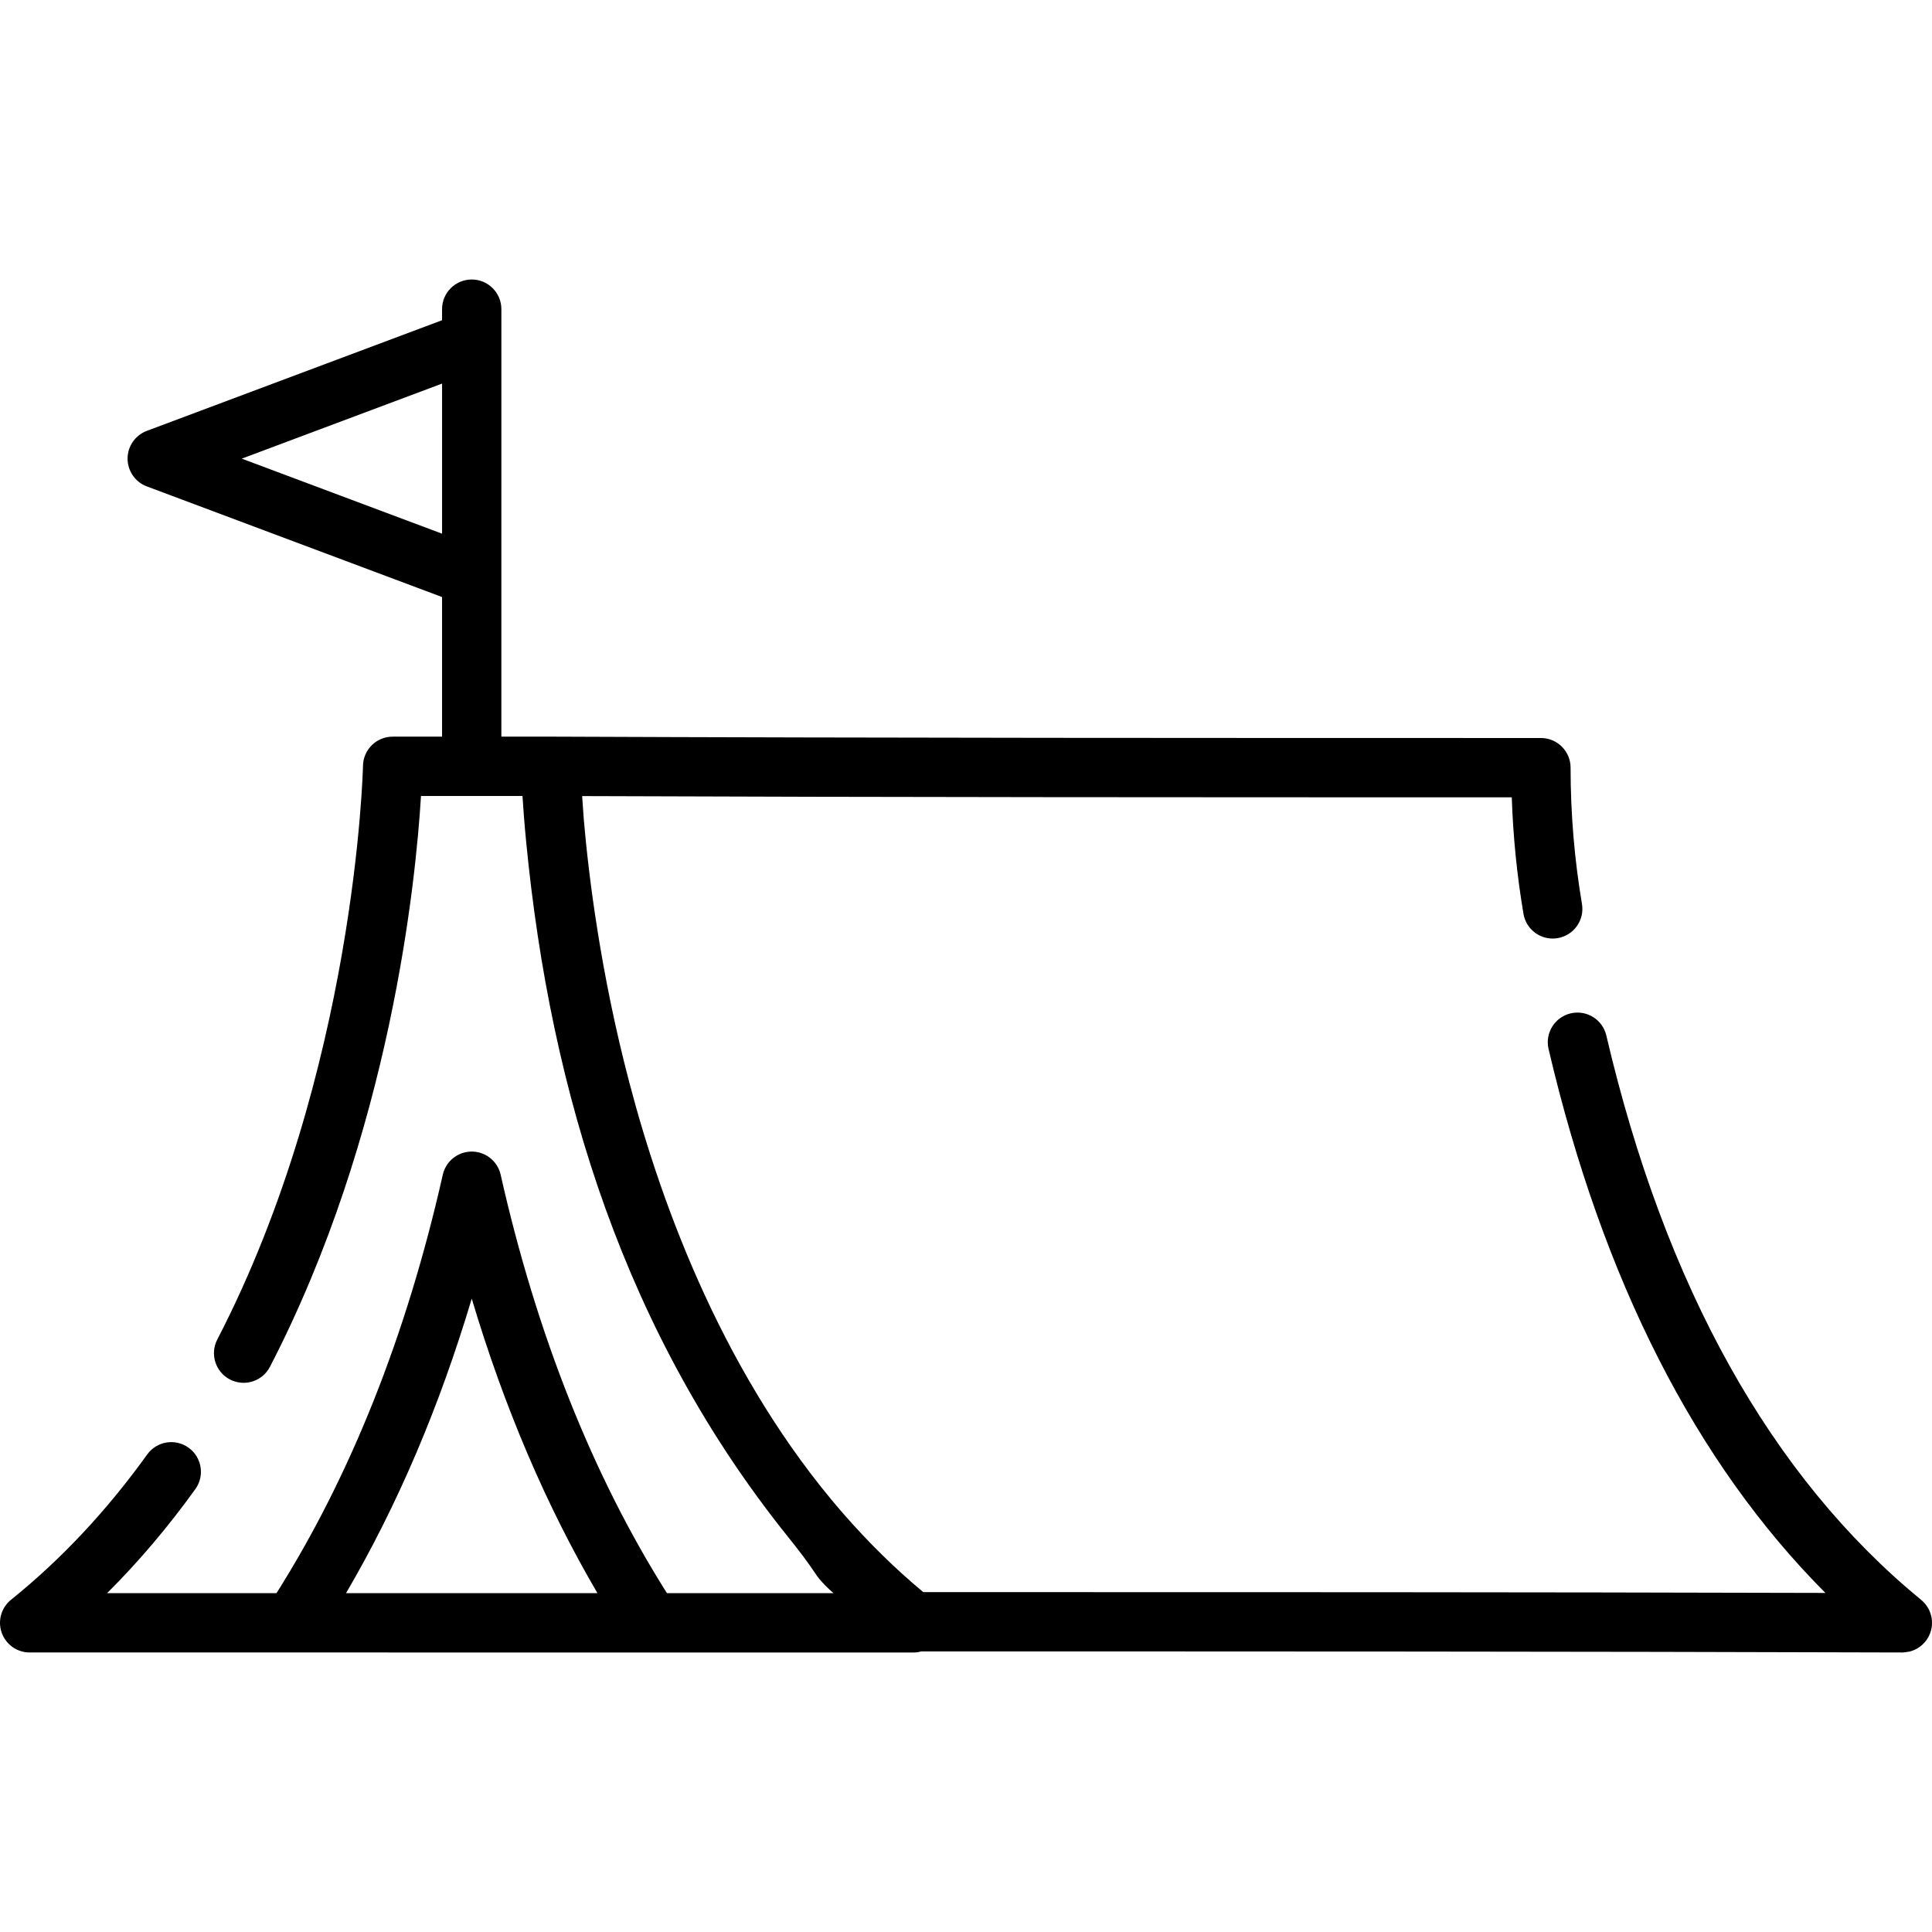
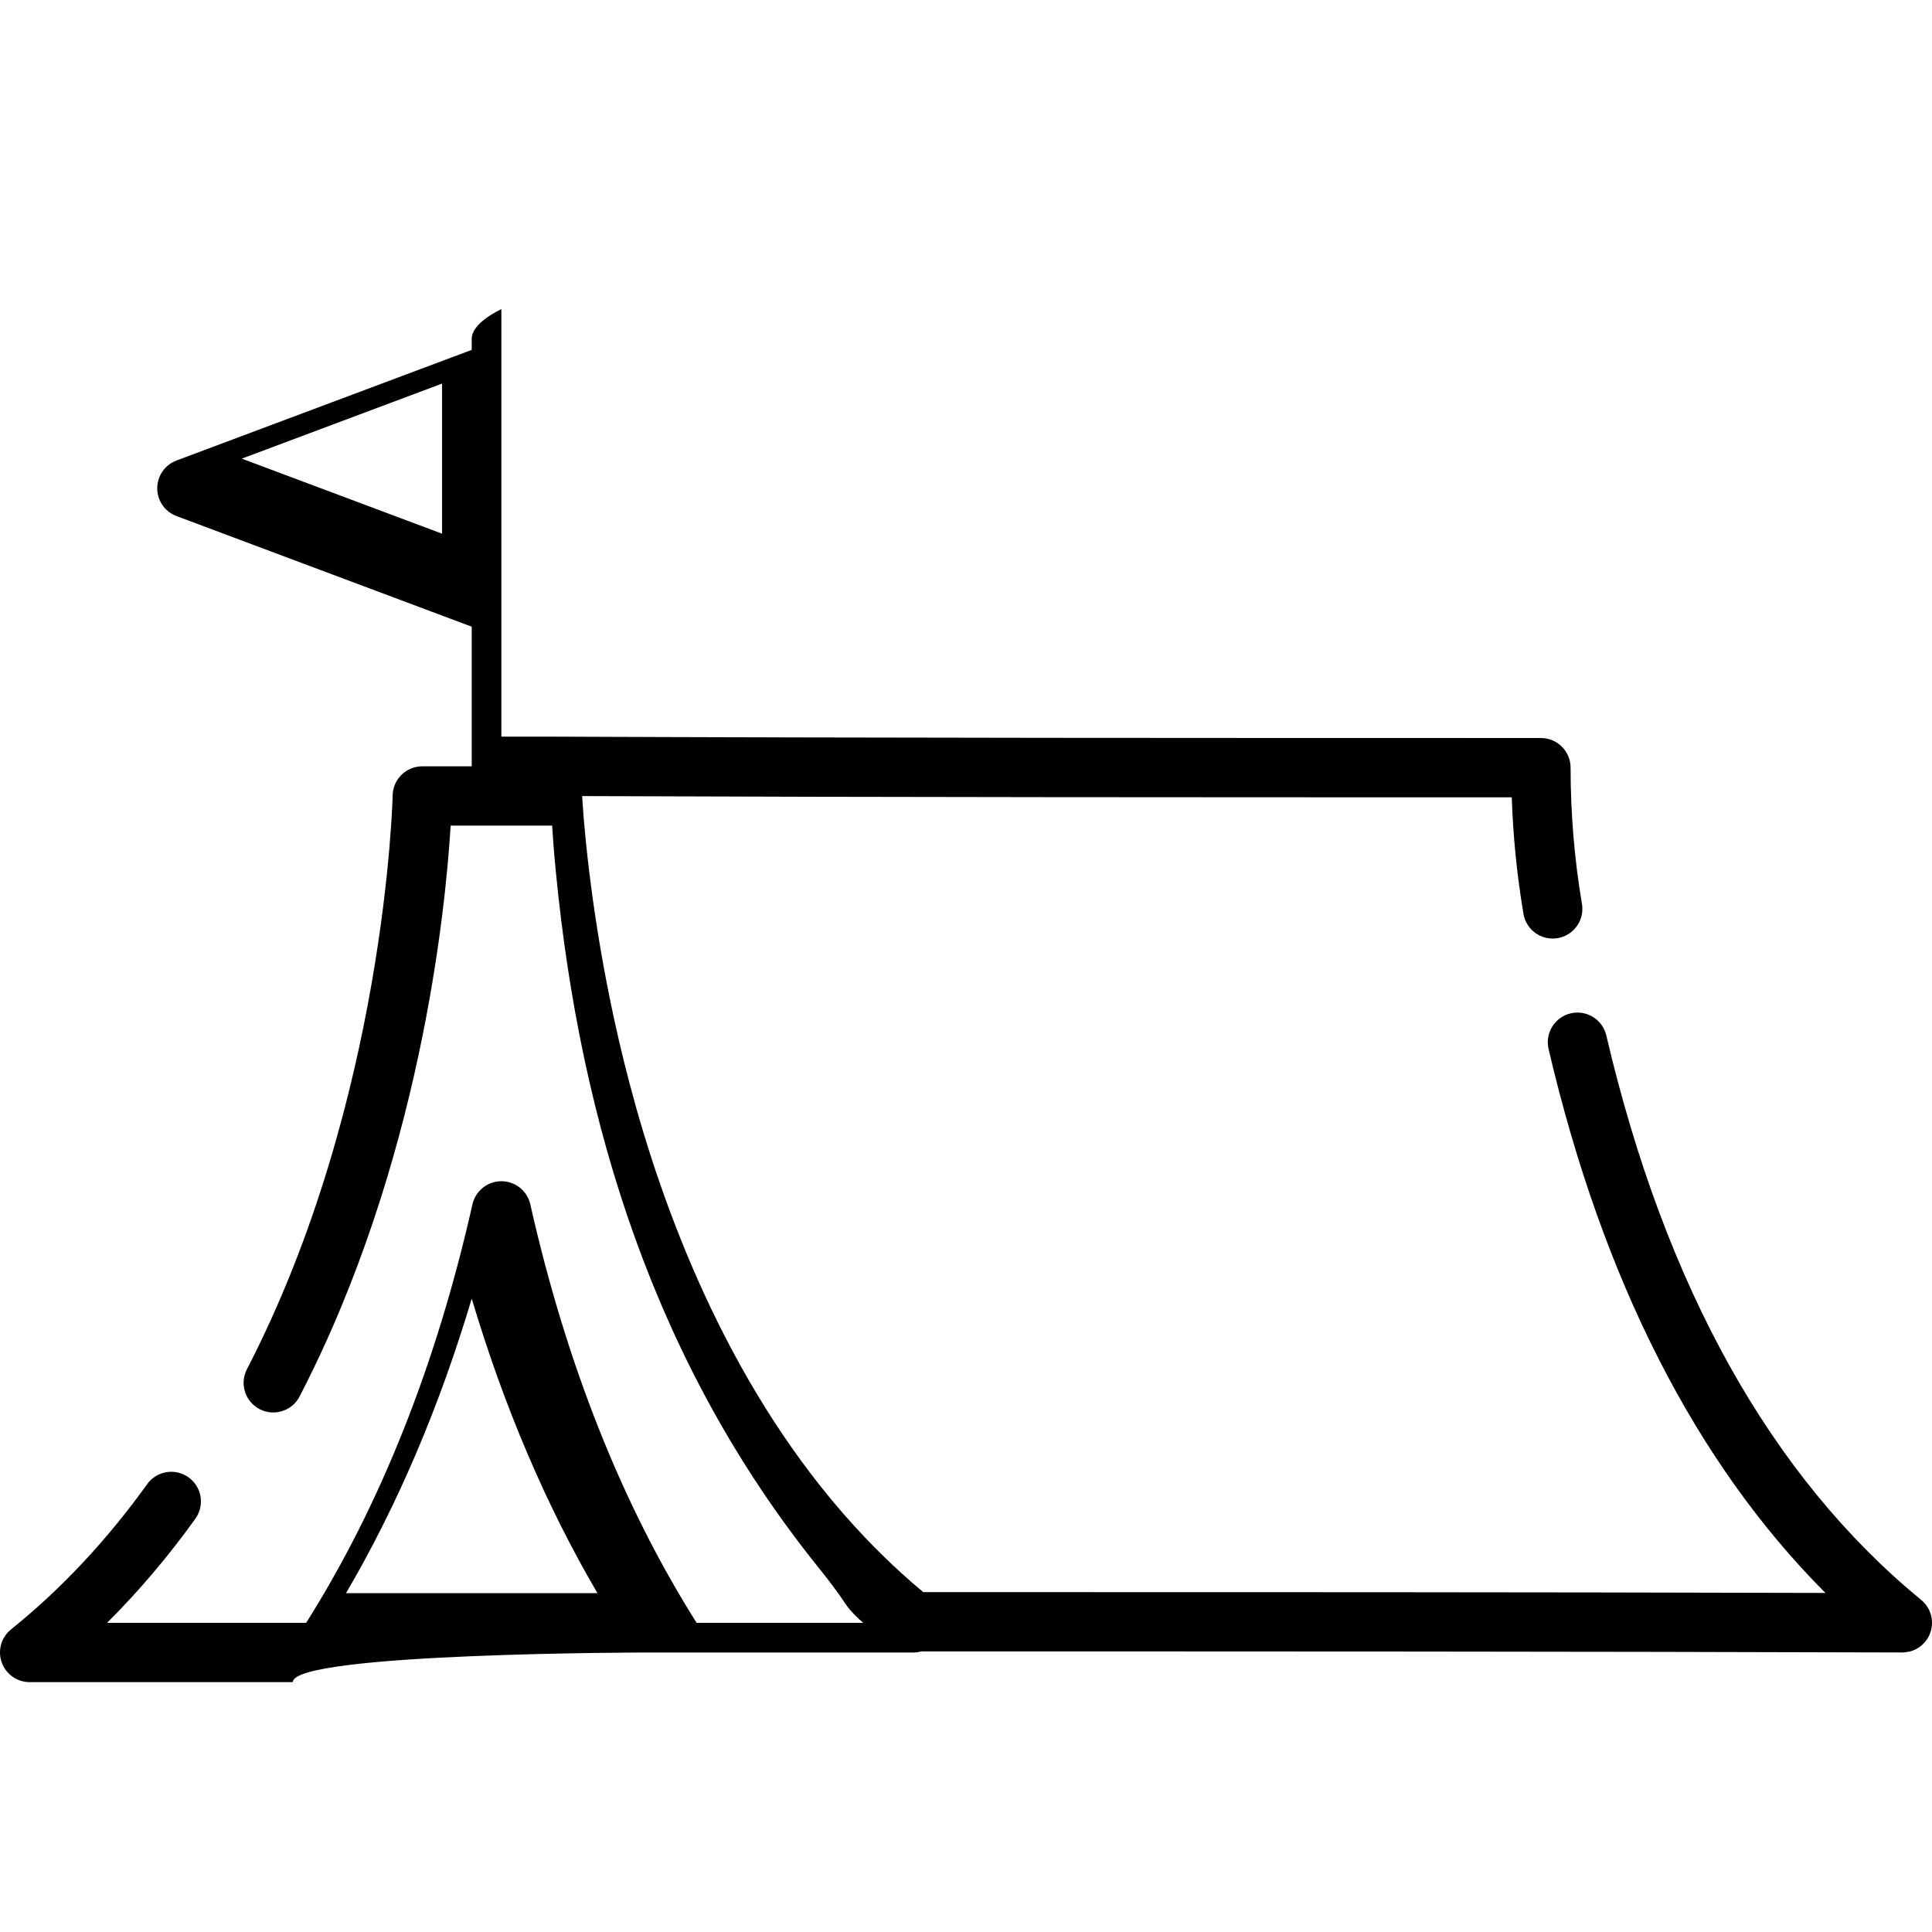
<svg xmlns="http://www.w3.org/2000/svg" version="1.1" id="Layer_1" x="0px" y="0px" viewBox="0 0 511.998 511.998" style="enable-background:new 0 0 511.998 511.998;" xml:space="preserve">
-   <path d="M172.456,437.924h69.712c0.69,0,1.356-0.11,2-0.281c88.768,0,172.627,0,259.879,0.28c0.028,0,0.058,0,0.087,0  c0.242,0.016,0.432-0.008,1.885-0.227c2.062-0.508,3.843-1.835,4.935-3.717c0.005-0.008,0.01-0.018,0.049-0.086  c0.129-0.232,0.246-0.471,0.519-1.134c0.006-0.018,0.013-0.035,0.019-0.051c0.072-0.204,0.136-0.41,0.192-0.616  c0.003-0.013,0.006-0.024,0.136-0.607c0.513-2.784-0.513-5.672-2.752-7.503c-39.776-32.655-67.845-82.977-83.427-149.568  c-0.989-4.226-5.215-6.852-9.444-5.862c-4.226,0.989-6.851,5.217-5.862,9.444c14.333,61.253,38.973,109.631,73.367,144.149  c-79.869-0.219-157.408-0.219-239.087-0.219c-7.482-6.241-14.342-13.009-20.619-20.157c-0.279-0.319-0.557-0.634-0.836-0.946  c-30.79-35.518-47.524-79.995-56.451-114.016c-7.576-28.875-10.732-54.41-12.035-69.508c-0.166-2.103-0.315-4.213-0.45-6.327  c82.109,0.318,165.464,0.328,246.361,0.329c0.349,10.39,1.388,20.744,3.103,30.88c0.649,3.836,3.975,6.549,7.74,6.549  c0.435,0,0.876-0.037,1.32-0.111c4.28-0.724,7.162-4.78,6.438-9.06c-2-11.828-3.015-23.979-3.015-36.118  c0-4.34-3.519-7.859-7.859-7.859c-86.026,0-174.981,0-262.36-0.362c-0.01,0-0.022,0-0.034,0h-13.098v-42.448V90.313V81.93  c0-4.34-3.519-7.859-7.859-7.859s-7.859,3.519-7.859,7.859v2.935l-78.241,29.318c-3.068,1.15-5.101,4.083-5.101,7.359  s2.033,6.21,5.101,7.359l78.241,29.318v37h-13.097c-4.283,0-7.777,3.43-7.858,7.711c-0.016,0.804-1.929,81.168-38.615,152.056  c-1.994,3.855-0.487,8.598,3.368,10.592c3.857,1.996,8.598,0.487,10.592-3.368c32.013-61.861,38.665-128.826,40.027-151.274h26.894  c0.194,3.124,0.493,7.126,0.948,11.856c6.522,67.669,26.578,131.147,69.439,184.511c2.622,3.264,5.182,6.58,7.496,10.072  c0.081,0.122,0.165,0.24,0.251,0.356c1.337,1.783,2.839,3.216,4.309,4.472h-44.155c-19.662-31.134-34.493-68.407-44.073-110.898  c-0.808-3.585-3.992-6.131-7.666-6.131c-3.675,0-6.858,2.546-7.666,6.131c-9.58,42.49-24.41,79.762-44.072,110.898H28.38  c8.359-8.323,16.186-17.55,23.392-27.584c2.532-3.525,1.726-8.436-1.799-10.968c-3.524-2.531-8.434-1.726-10.968,1.799  c-10.7,14.899-22.836,27.848-36.069,38.487c-2.599,2.089-3.596,5.59-2.489,8.735c1.108,3.145,4.079,5.249,7.413,5.249h69.734  C77.593,437.924,172.435,437.924,172.456,437.924z M117.155,141.435L64.07,121.543l53.085-19.891V141.435z M91.697,422.206  c13.589-23.191,24.74-49.32,33.317-78.06c8.579,28.742,19.729,54.871,33.318,78.06H91.697z" />
+   <path d="M172.456,437.924h69.712c0.69,0,1.356-0.11,2-0.281c88.768,0,172.627,0,259.879,0.28c0.028,0,0.058,0,0.087,0  c0.242,0.016,0.432-0.008,1.885-0.227c2.062-0.508,3.843-1.835,4.935-3.717c0.005-0.008,0.01-0.018,0.049-0.086  c0.129-0.232,0.246-0.471,0.519-1.134c0.006-0.018,0.013-0.035,0.019-0.051c0.072-0.204,0.136-0.41,0.192-0.616  c0.003-0.013,0.006-0.024,0.136-0.607c0.513-2.784-0.513-5.672-2.752-7.503c-39.776-32.655-67.845-82.977-83.427-149.568  c-0.989-4.226-5.215-6.852-9.444-5.862c-4.226,0.989-6.851,5.217-5.862,9.444c14.333,61.253,38.973,109.631,73.367,144.149  c-79.869-0.219-157.408-0.219-239.087-0.219c-7.482-6.241-14.342-13.009-20.619-20.157c-0.279-0.319-0.557-0.634-0.836-0.946  c-30.79-35.518-47.524-79.995-56.451-114.016c-7.576-28.875-10.732-54.41-12.035-69.508c-0.166-2.103-0.315-4.213-0.45-6.327  c82.109,0.318,165.464,0.328,246.361,0.329c0.349,10.39,1.388,20.744,3.103,30.88c0.649,3.836,3.975,6.549,7.74,6.549  c0.435,0,0.876-0.037,1.32-0.111c4.28-0.724,7.162-4.78,6.438-9.06c-2-11.828-3.015-23.979-3.015-36.118  c0-4.34-3.519-7.859-7.859-7.859c-86.026,0-174.981,0-262.36-0.362c-0.01,0-0.022,0-0.034,0h-13.098v-42.448V90.313V81.93  s-7.859,3.519-7.859,7.859v2.935l-78.241,29.318c-3.068,1.15-5.101,4.083-5.101,7.359  s2.033,6.21,5.101,7.359l78.241,29.318v37h-13.097c-4.283,0-7.777,3.43-7.858,7.711c-0.016,0.804-1.929,81.168-38.615,152.056  c-1.994,3.855-0.487,8.598,3.368,10.592c3.857,1.996,8.598,0.487,10.592-3.368c32.013-61.861,38.665-128.826,40.027-151.274h26.894  c0.194,3.124,0.493,7.126,0.948,11.856c6.522,67.669,26.578,131.147,69.439,184.511c2.622,3.264,5.182,6.58,7.496,10.072  c0.081,0.122,0.165,0.24,0.251,0.356c1.337,1.783,2.839,3.216,4.309,4.472h-44.155c-19.662-31.134-34.493-68.407-44.073-110.898  c-0.808-3.585-3.992-6.131-7.666-6.131c-3.675,0-6.858,2.546-7.666,6.131c-9.58,42.49-24.41,79.762-44.072,110.898H28.38  c8.359-8.323,16.186-17.55,23.392-27.584c2.532-3.525,1.726-8.436-1.799-10.968c-3.524-2.531-8.434-1.726-10.968,1.799  c-10.7,14.899-22.836,27.848-36.069,38.487c-2.599,2.089-3.596,5.59-2.489,8.735c1.108,3.145,4.079,5.249,7.413,5.249h69.734  C77.593,437.924,172.435,437.924,172.456,437.924z M117.155,141.435L64.07,121.543l53.085-19.891V141.435z M91.697,422.206  c13.589-23.191,24.74-49.32,33.317-78.06c8.579,28.742,19.729,54.871,33.318,78.06H91.697z" />
  <g>
</g>
  <g>
</g>
  <g>
</g>
  <g>
</g>
  <g>
</g>
  <g>
</g>
  <g>
</g>
  <g>
</g>
  <g>
</g>
  <g>
</g>
  <g>
</g>
  <g>
</g>
  <g>
</g>
  <g>
</g>
  <g>
</g>
</svg>